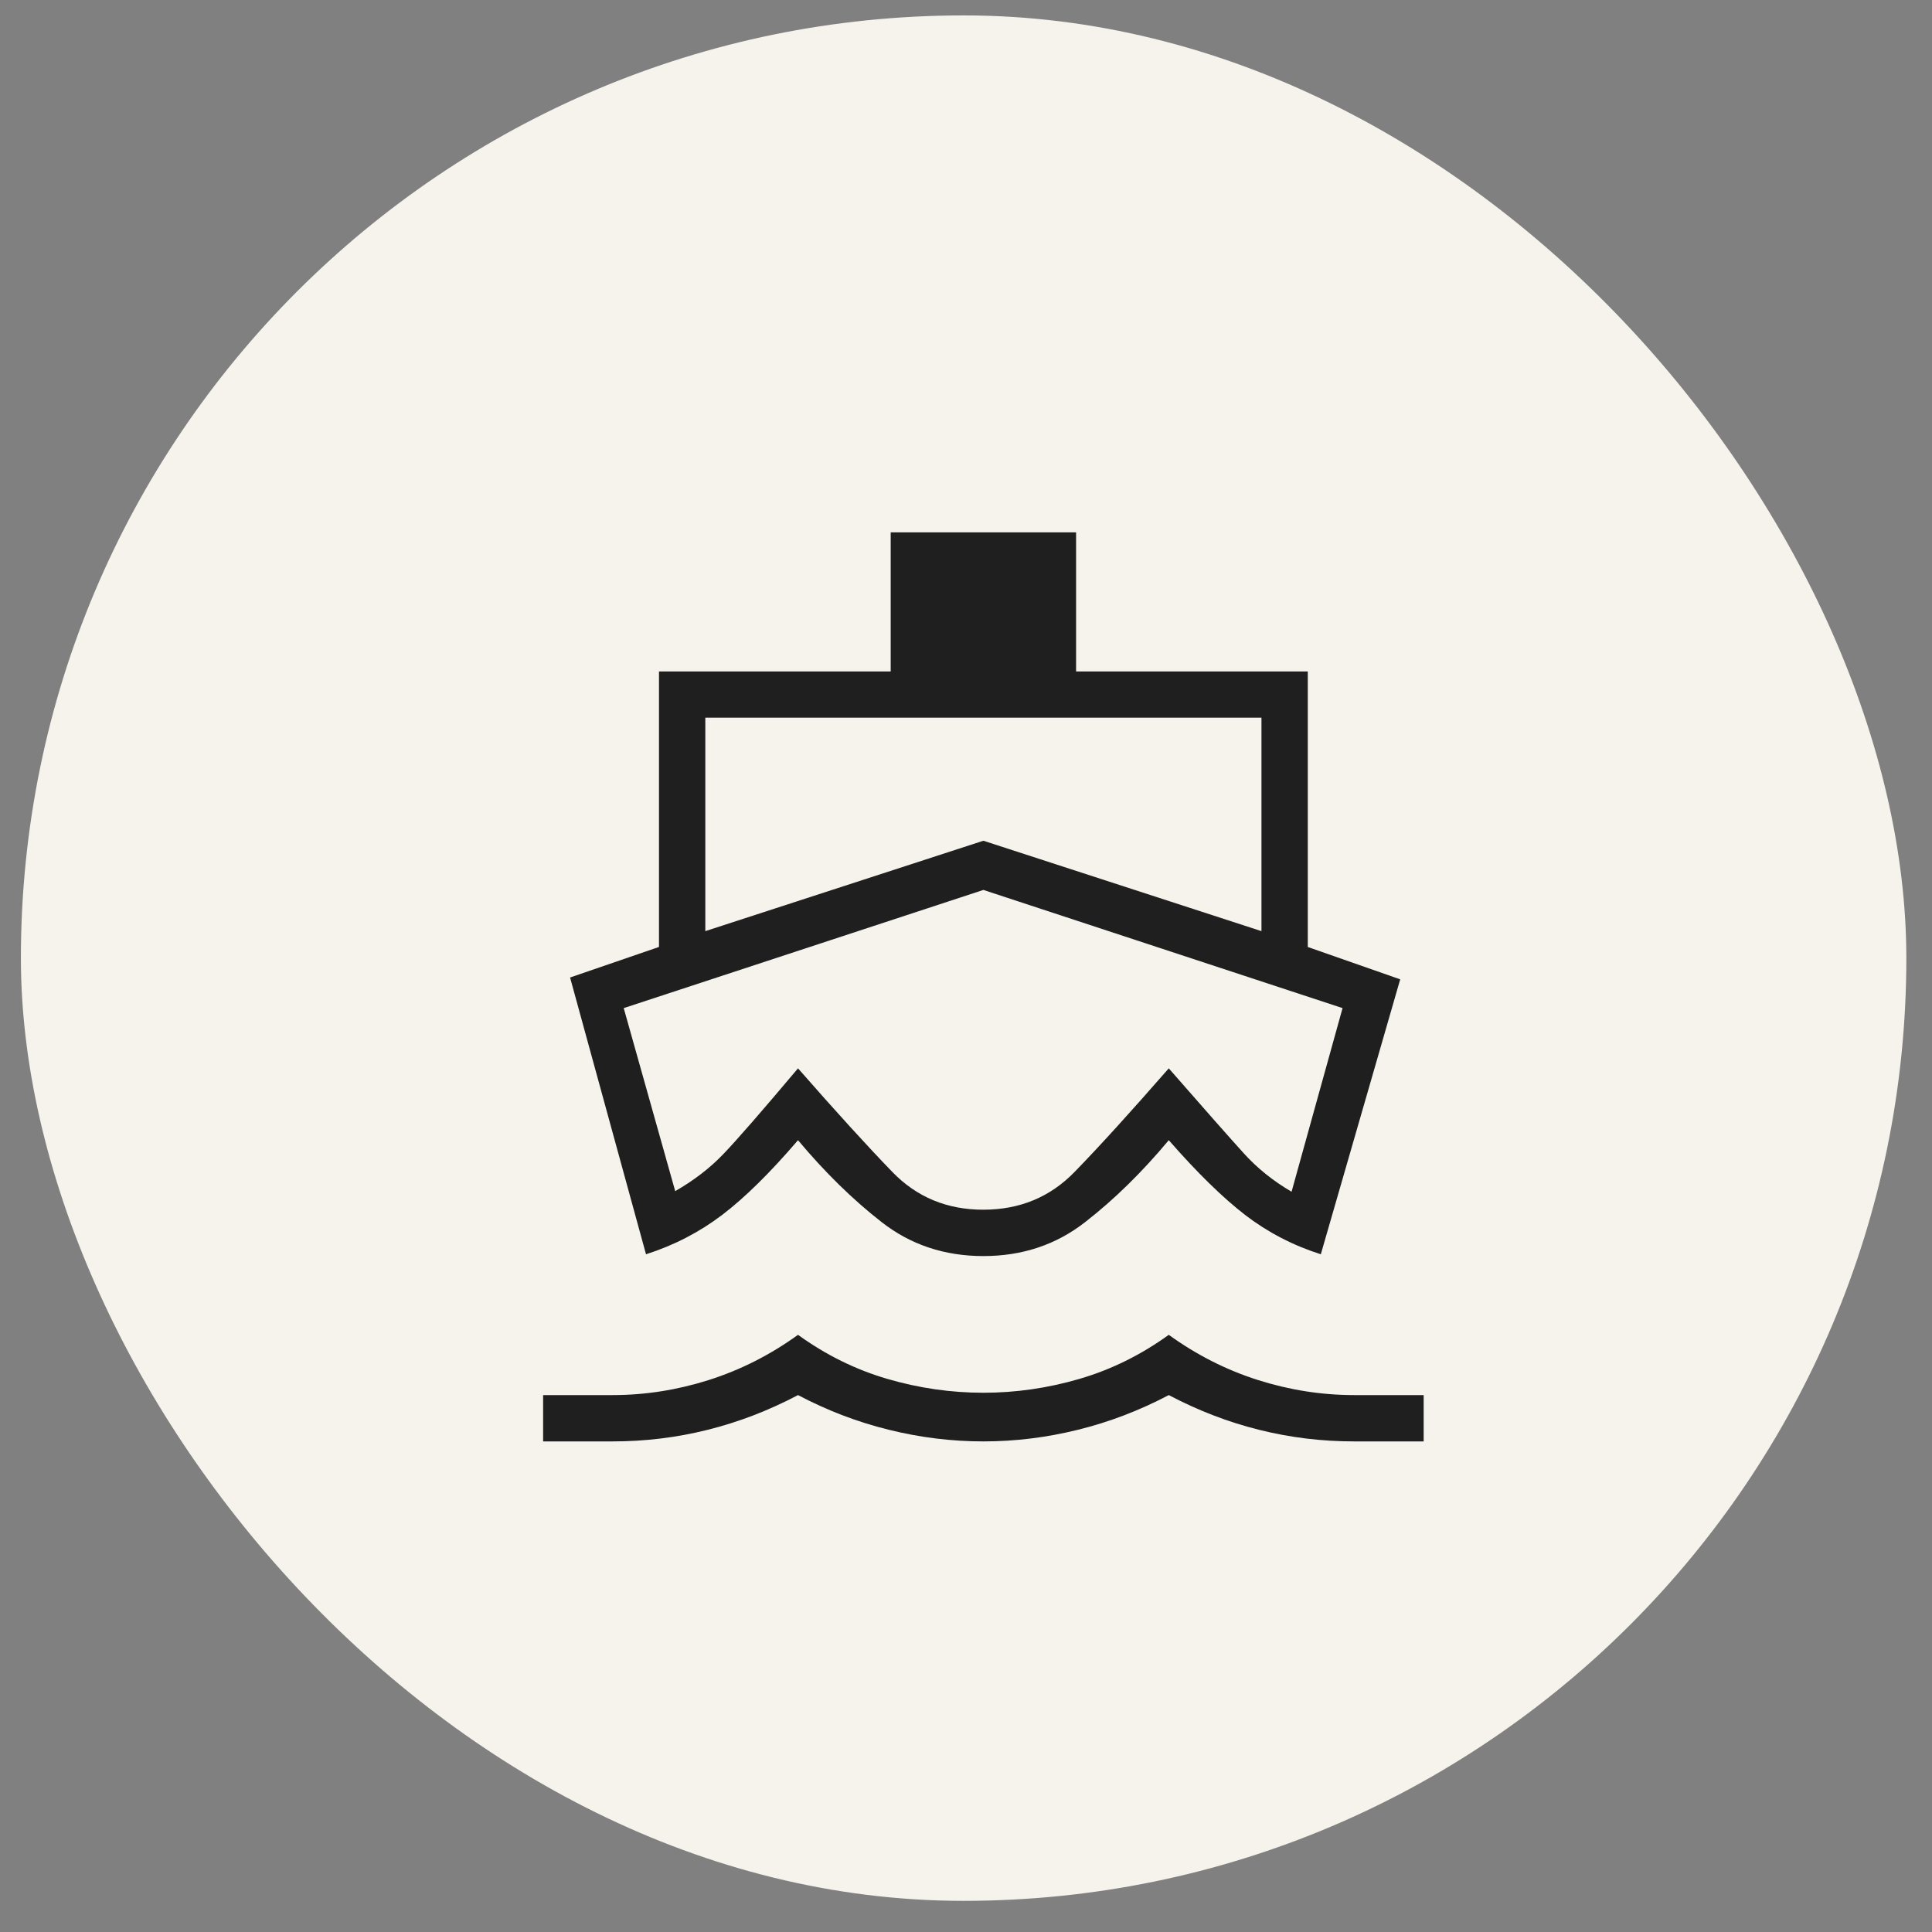
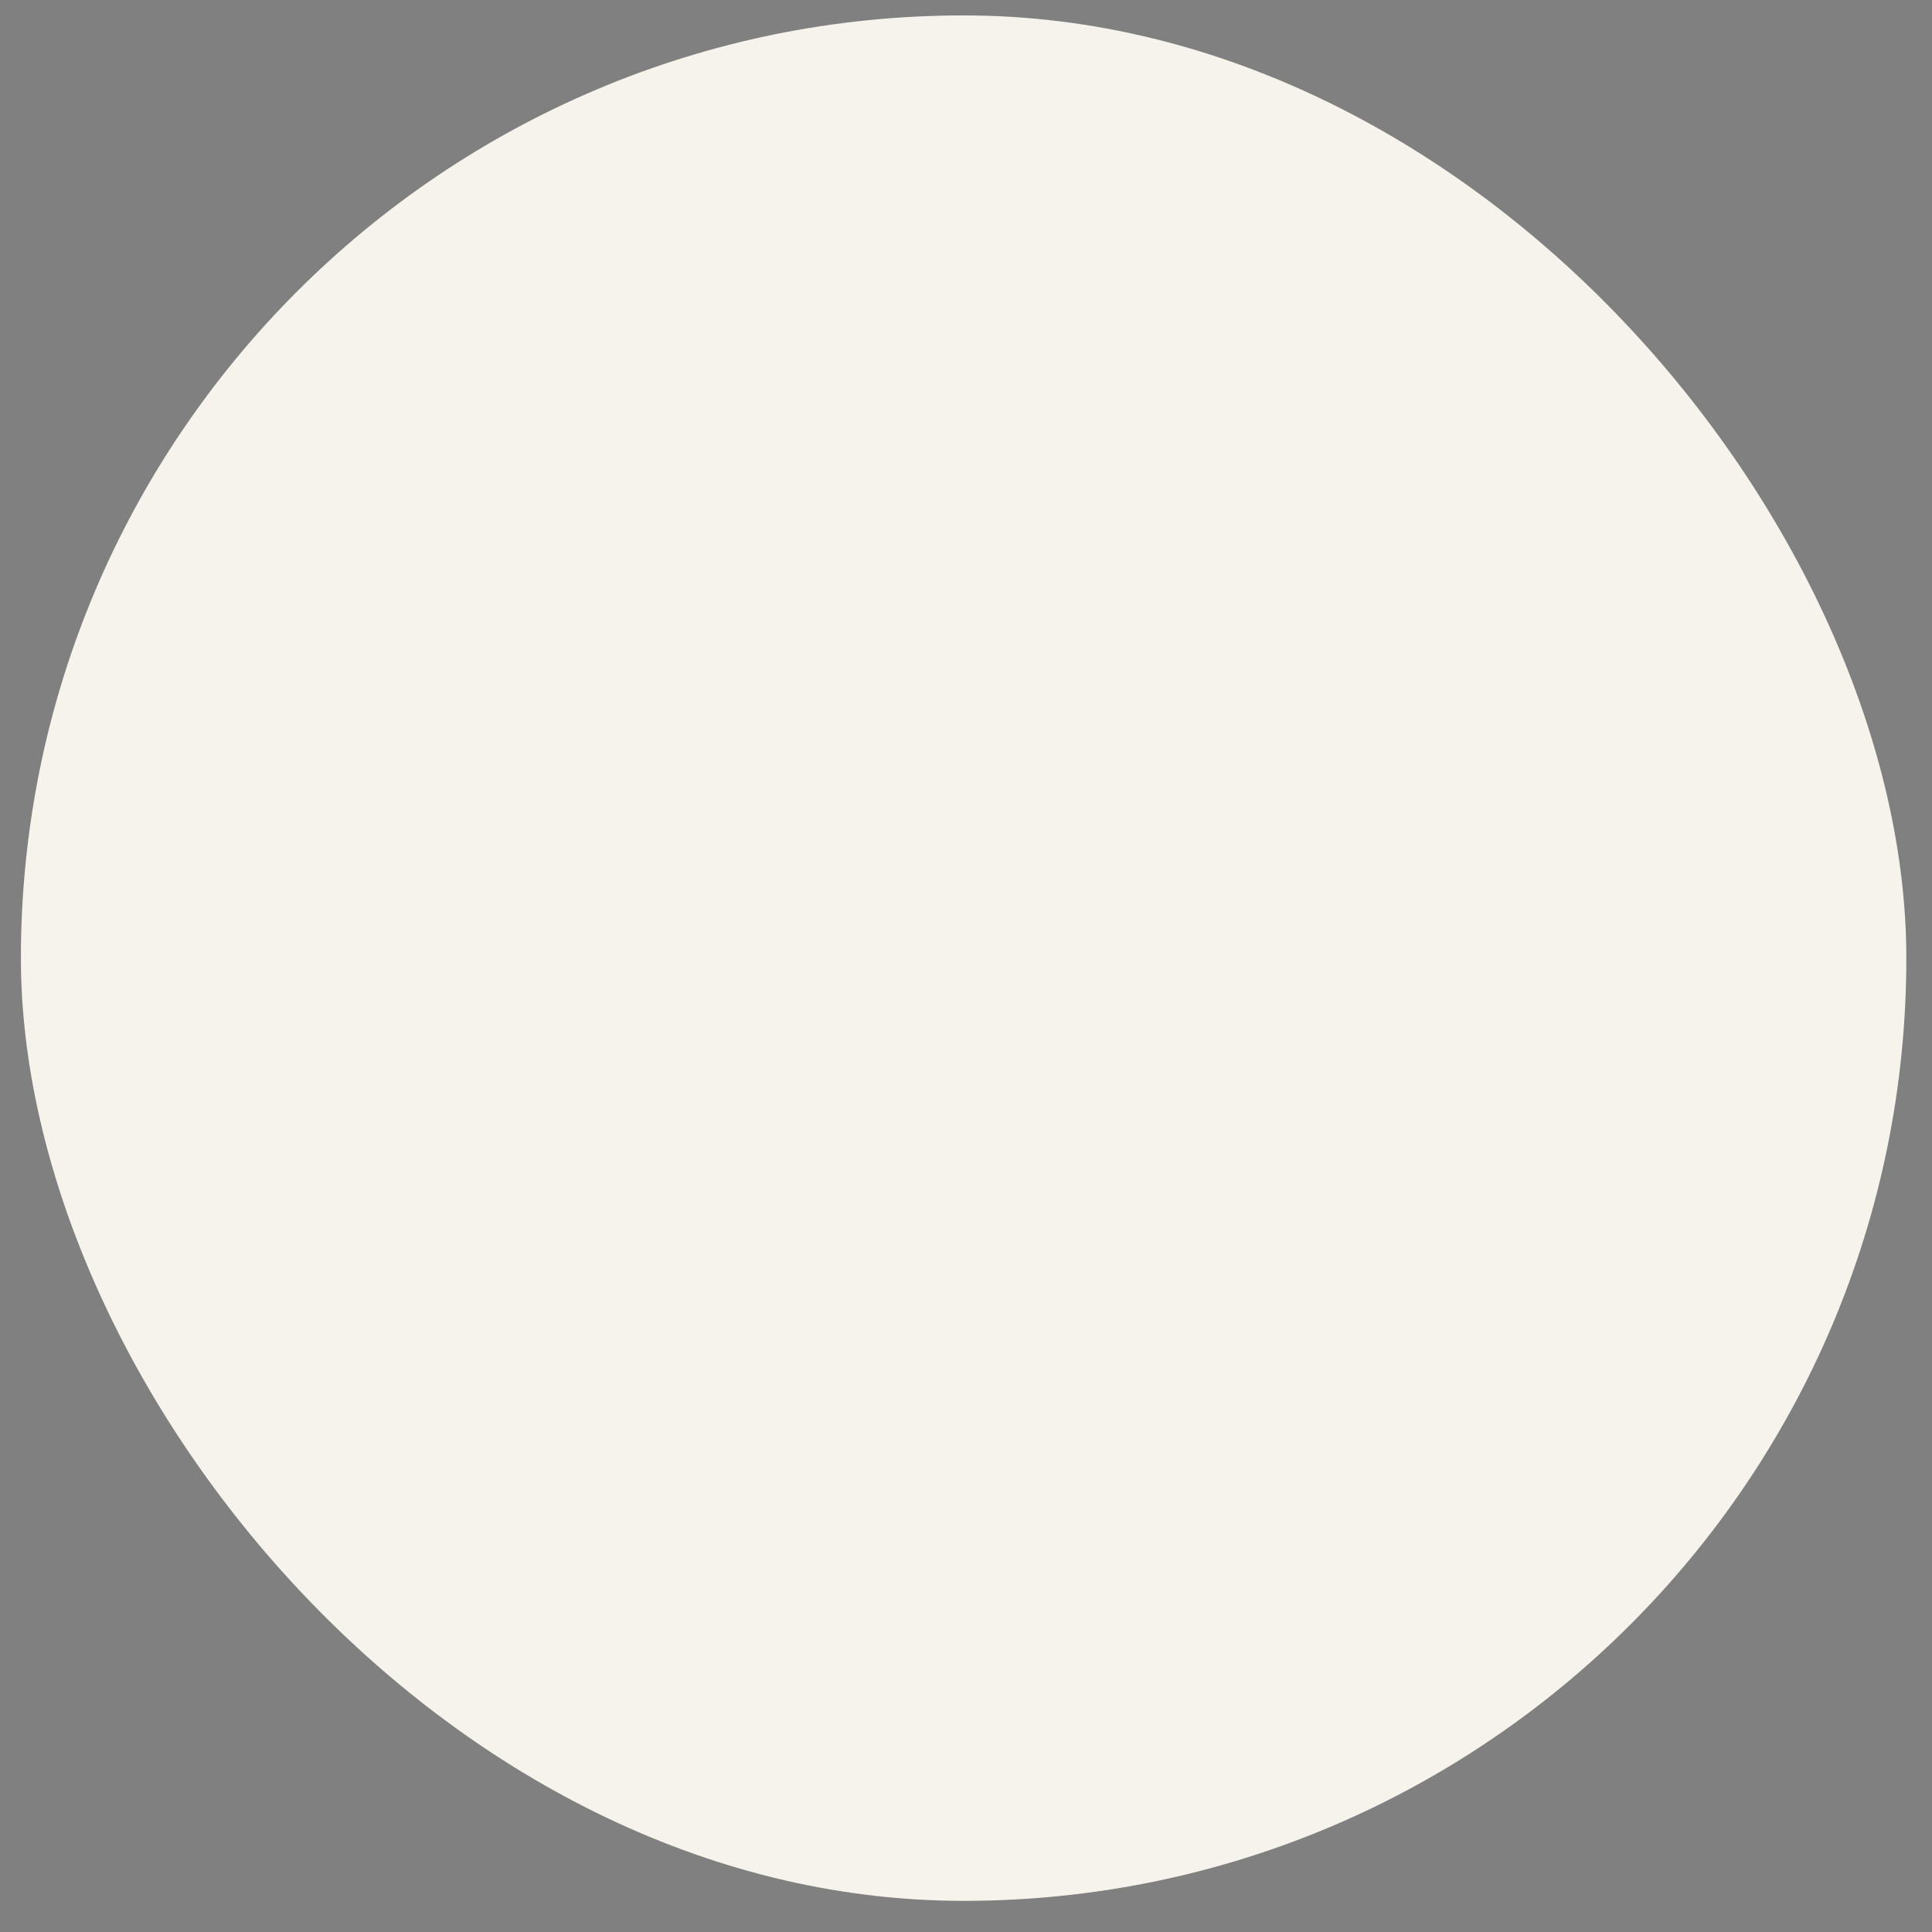
<svg xmlns="http://www.w3.org/2000/svg" width="43" height="43" viewBox="0 0 43 43" fill="none">
  <rect x="0" y="0" width="43" height="43" fill="#808080" stroke="none" />
  <g clip-path="url(#clip0_2434_1482)">
    <rect x="0.465" y="0.343" width="41.964" height="41.964" rx="20.982" fill="#F6F3EC" />
-     <path d="M14.378 27.916L12.688 21.756L14.667 21.076V14.944H19.824V11.849H23.95V14.944H29.107V21.077L31.164 21.797L29.397 27.916C28.775 27.718 28.215 27.426 27.715 27.043C27.215 26.657 26.647 26.102 26.013 25.377C25.418 26.09 24.798 26.698 24.152 27.2C23.507 27.704 22.752 27.956 21.887 27.956C21.022 27.956 20.267 27.704 19.622 27.2C18.977 26.697 18.357 26.089 17.761 25.377C17.139 26.103 16.576 26.658 16.069 27.043C15.563 27.426 14.999 27.718 14.378 27.916ZM12.088 32.081V31.05H13.635C14.357 31.05 15.07 30.938 15.775 30.715C16.48 30.491 17.142 30.156 17.761 29.709C18.38 30.156 19.042 30.483 19.747 30.689C20.451 30.895 21.165 30.998 21.887 30.998C22.609 30.998 23.322 30.895 24.027 30.689C24.732 30.483 25.394 30.156 26.013 29.709C26.632 30.156 27.293 30.491 27.998 30.715C28.703 30.938 29.416 31.05 30.139 31.05H31.686V32.081H30.139C29.416 32.081 28.712 31.995 28.024 31.823C27.336 31.652 26.666 31.394 26.013 31.05C25.359 31.394 24.684 31.652 23.988 31.823C23.291 31.995 22.591 32.081 21.887 32.081C21.183 32.081 20.482 31.995 19.786 31.823C19.089 31.652 18.414 31.394 17.761 31.05C17.108 31.394 16.437 31.652 15.75 31.823C15.062 31.995 14.357 32.081 13.635 32.081H12.088ZM15.698 20.724L21.887 18.712L28.076 20.724V15.973H15.698V20.724ZM21.887 26.924C22.695 26.924 23.372 26.644 23.917 26.083C24.463 25.522 25.161 24.754 26.013 23.778C26.824 24.706 27.38 25.335 27.68 25.666C27.978 25.997 28.334 26.283 28.746 26.524L29.881 22.437L21.887 19.807L13.882 22.437L15.028 26.511C15.446 26.271 15.803 25.996 16.099 25.686C16.396 25.377 16.95 24.741 17.761 23.778C18.62 24.758 19.321 25.527 19.863 26.086C20.405 26.645 21.079 26.925 21.887 26.924Z" fill="#1F1F1F" />
  </g>
  <defs>
    <clipPath id="clip0_2434_1482">
      <rect x="0.465" y="0.343" width="41.964" height="41.964" rx="20.982" fill="white" />
    </clipPath>
  </defs>
</svg>